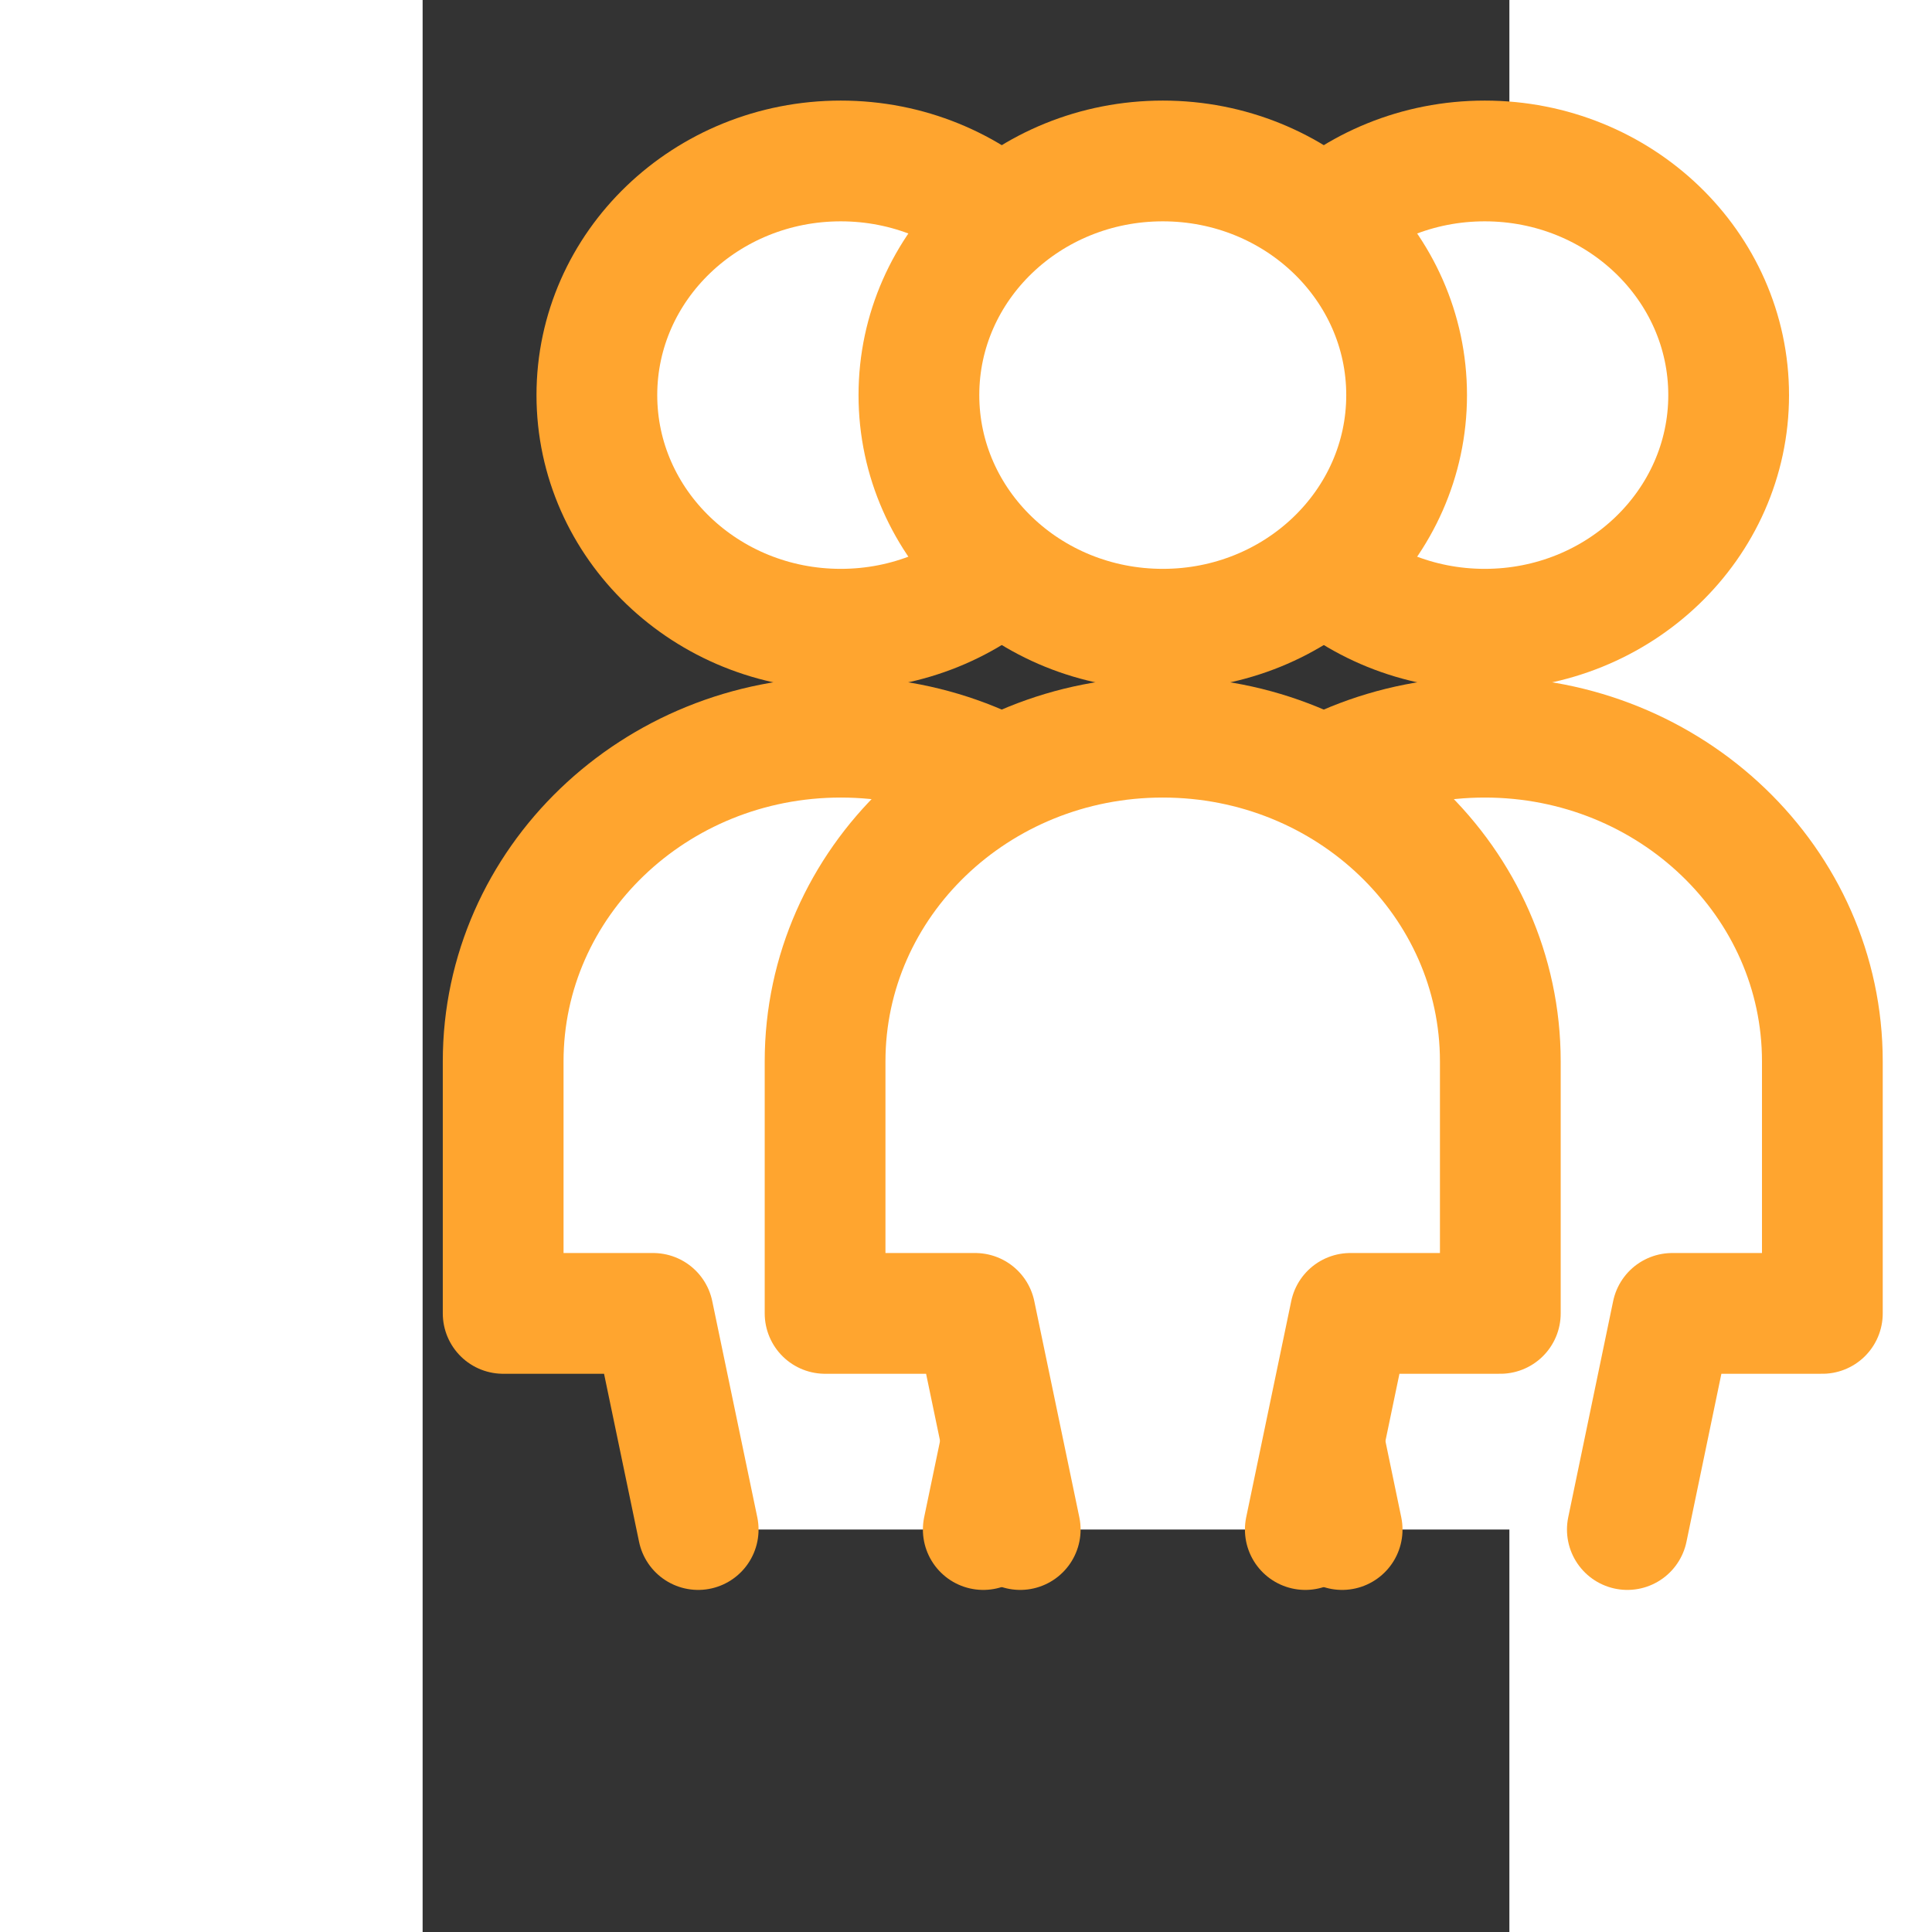
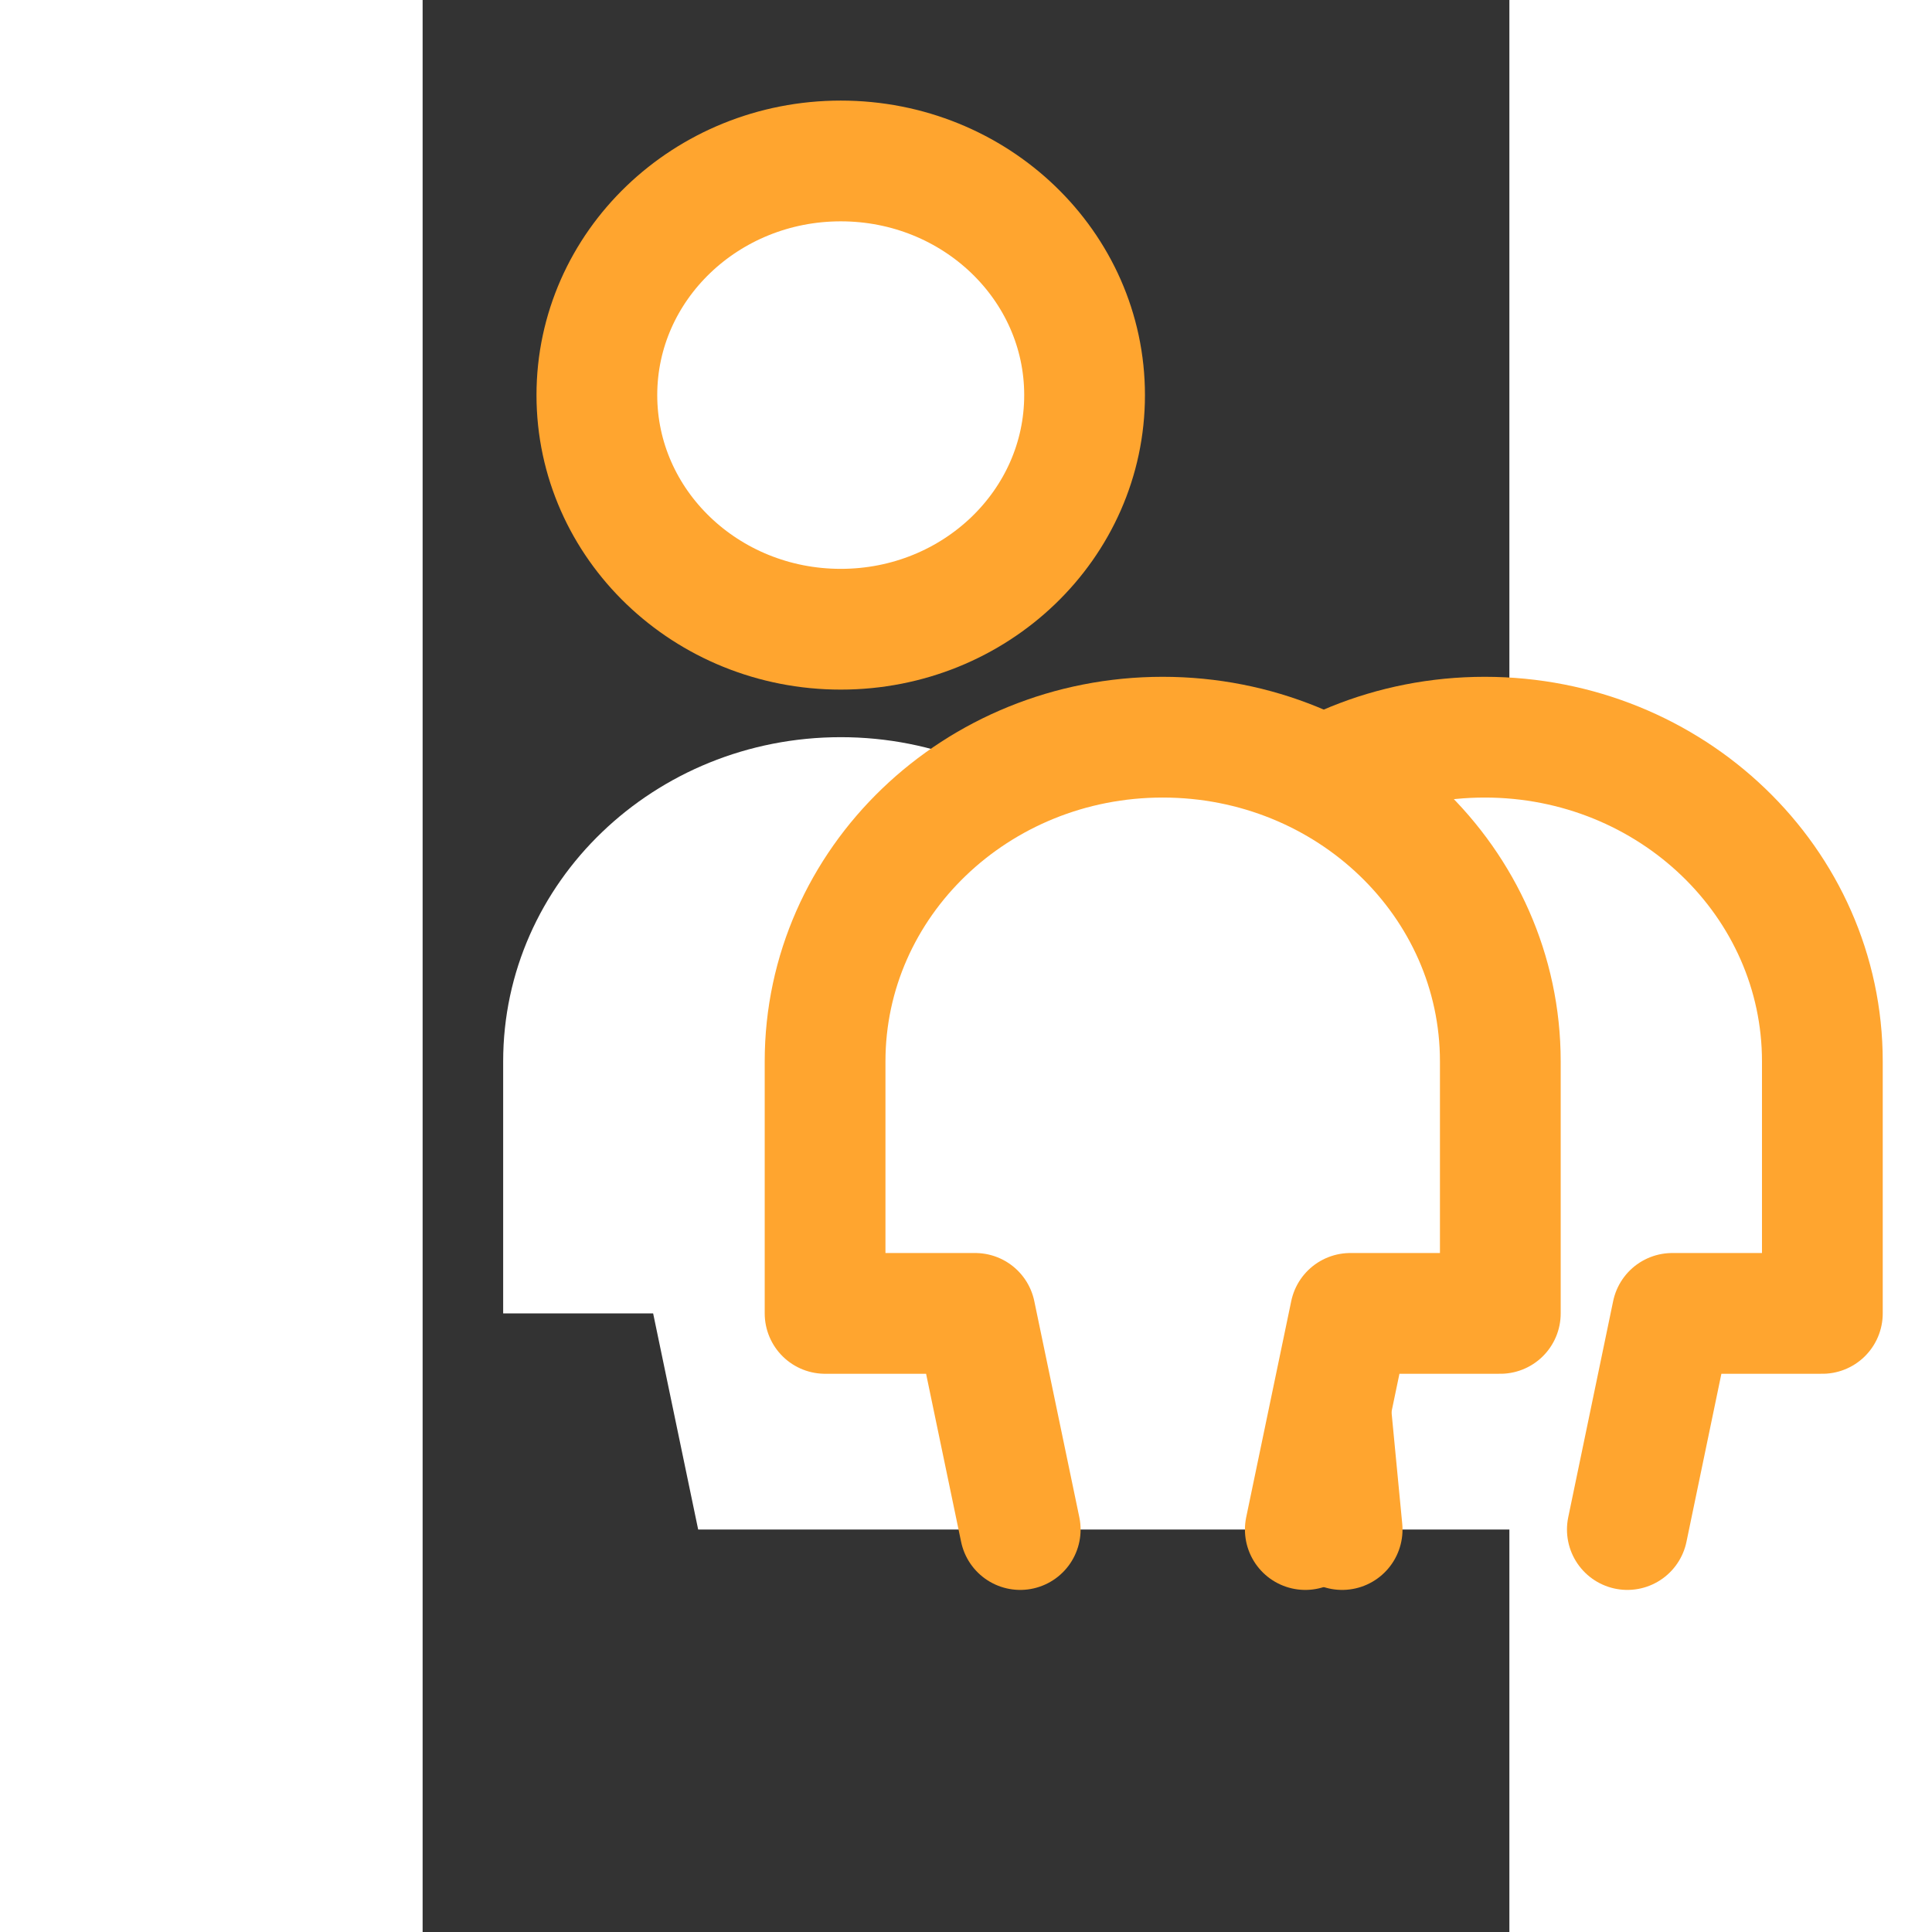
<svg xmlns="http://www.w3.org/2000/svg" width="50" height="50" viewBox="0 0 9 16" fill="none">
  <rect x="0" y="0" width="9" height="16" fill="#333333" stroke="none" />
-   <path fill-rule="evenodd" clip-rule="evenodd" d="M8.796 5.211C9.911 5.211 10.816 4.343 10.816 3.272C10.816 2.201 9.911 1.333 8.796 1.333C7.681 1.333 6.777 2.201 6.777 3.272C6.777 4.343 7.681 5.211 8.796 5.211Z" fill="white" stroke="#ffa52f" stroke-linecap="round" stroke-linejoin="round" />
  <path fill-rule="evenodd" clip-rule="evenodd" d="M9.977 12.667L10.349 10.877H11.592V8.79C11.592 7.307 10.34 6.105 8.796 6.105C7.252 6.105 6 7.307 6 8.79V10.877H7.243L7.615 12.667" fill="white" />
-   <path d="M9.977 12.667L10.349 10.877H11.592V8.79C11.592 7.307 10.34 6.105 8.796 6.105C7.252 6.105 6 7.307 6 8.79V10.877H7.243L7.615 12.667" stroke="#ffa52f" stroke-linecap="round" stroke-linejoin="round" />
+   <path d="M9.977 12.667L10.349 10.877H11.592V8.79C11.592 7.307 10.34 6.105 8.796 6.105C7.252 6.105 6 7.307 6 8.79H7.243L7.615 12.667" stroke="#ffa52f" stroke-linecap="round" stroke-linejoin="round" />
  <path fill-rule="evenodd" clip-rule="evenodd" d="M3.463 5.211C4.578 5.211 5.482 4.343 5.482 3.272C5.482 2.201 4.578 1.333 3.463 1.333C2.348 1.333 1.443 2.201 1.443 3.272C1.443 4.343 2.348 5.211 3.463 5.211Z" fill="white" stroke="#ffa52f" stroke-linecap="round" stroke-linejoin="round" />
  <path fill-rule="evenodd" clip-rule="evenodd" d="M4.643 12.667L5.016 10.877H6.259V8.79C6.259 7.307 5.007 6.105 3.463 6.105C1.919 6.105 0.667 7.307 0.667 8.79V10.877H1.909L2.282 12.667" fill="white" />
-   <path d="M4.643 12.667L5.016 10.877H6.259V8.79C6.259 7.307 5.007 6.105 3.463 6.105C1.919 6.105 0.667 7.307 0.667 8.79V10.877H1.909L2.282 12.667" stroke="#ffa52f" stroke-linecap="round" stroke-linejoin="round" />
-   <path fill-rule="evenodd" clip-rule="evenodd" d="M6.13 5.211C7.245 5.211 8.149 4.343 8.149 3.272C8.149 2.201 7.245 1.333 6.13 1.333C5.014 1.333 4.11 2.201 4.11 3.272C4.11 4.343 5.014 5.211 6.13 5.211Z" fill="white" stroke="#ffa52f" stroke-linecap="round" stroke-linejoin="round" />
  <path fill-rule="evenodd" clip-rule="evenodd" d="M7.31 12.667L7.683 10.877H8.925V8.79C8.925 7.307 7.674 6.105 6.129 6.105C4.585 6.105 3.333 7.307 3.333 8.79V10.877H4.576L4.949 12.667" fill="white" />
  <path d="M7.31 12.667L7.683 10.877H8.925V8.79C8.925 7.307 7.674 6.105 6.129 6.105C4.585 6.105 3.333 7.307 3.333 8.79V10.877H4.576L4.949 12.667" stroke="#ffa52f" stroke-linecap="round" stroke-linejoin="round" />
</svg>